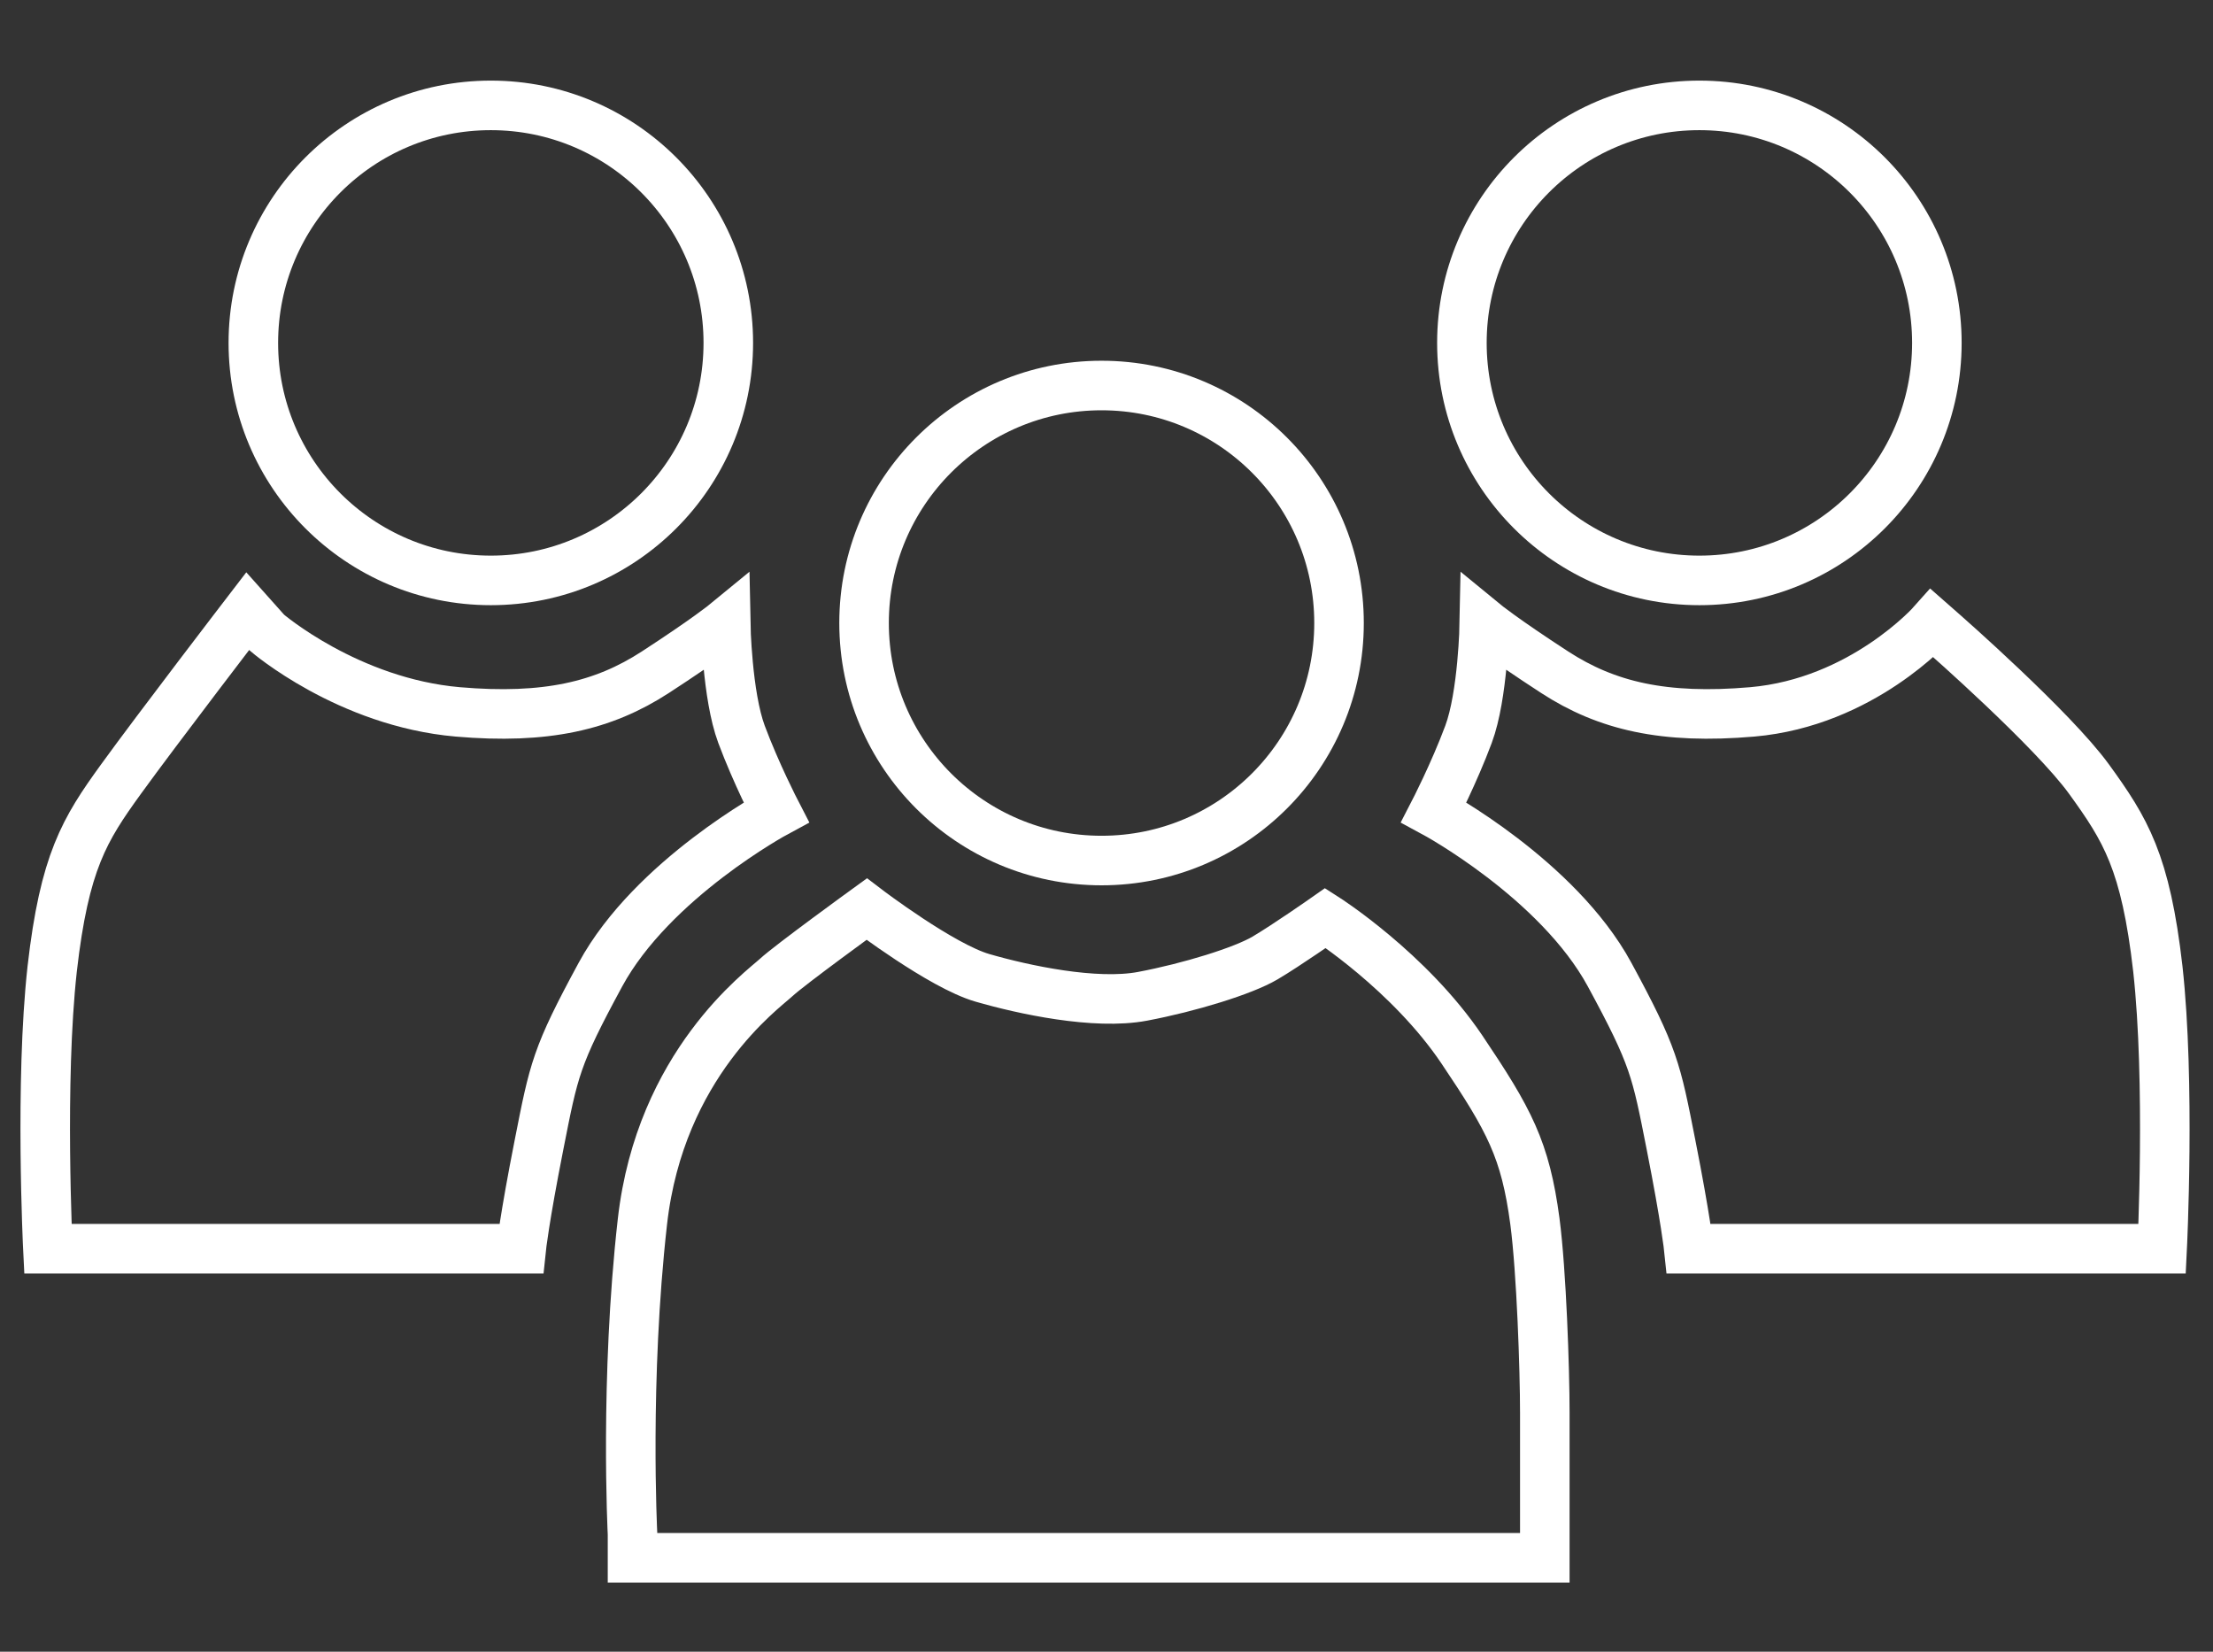
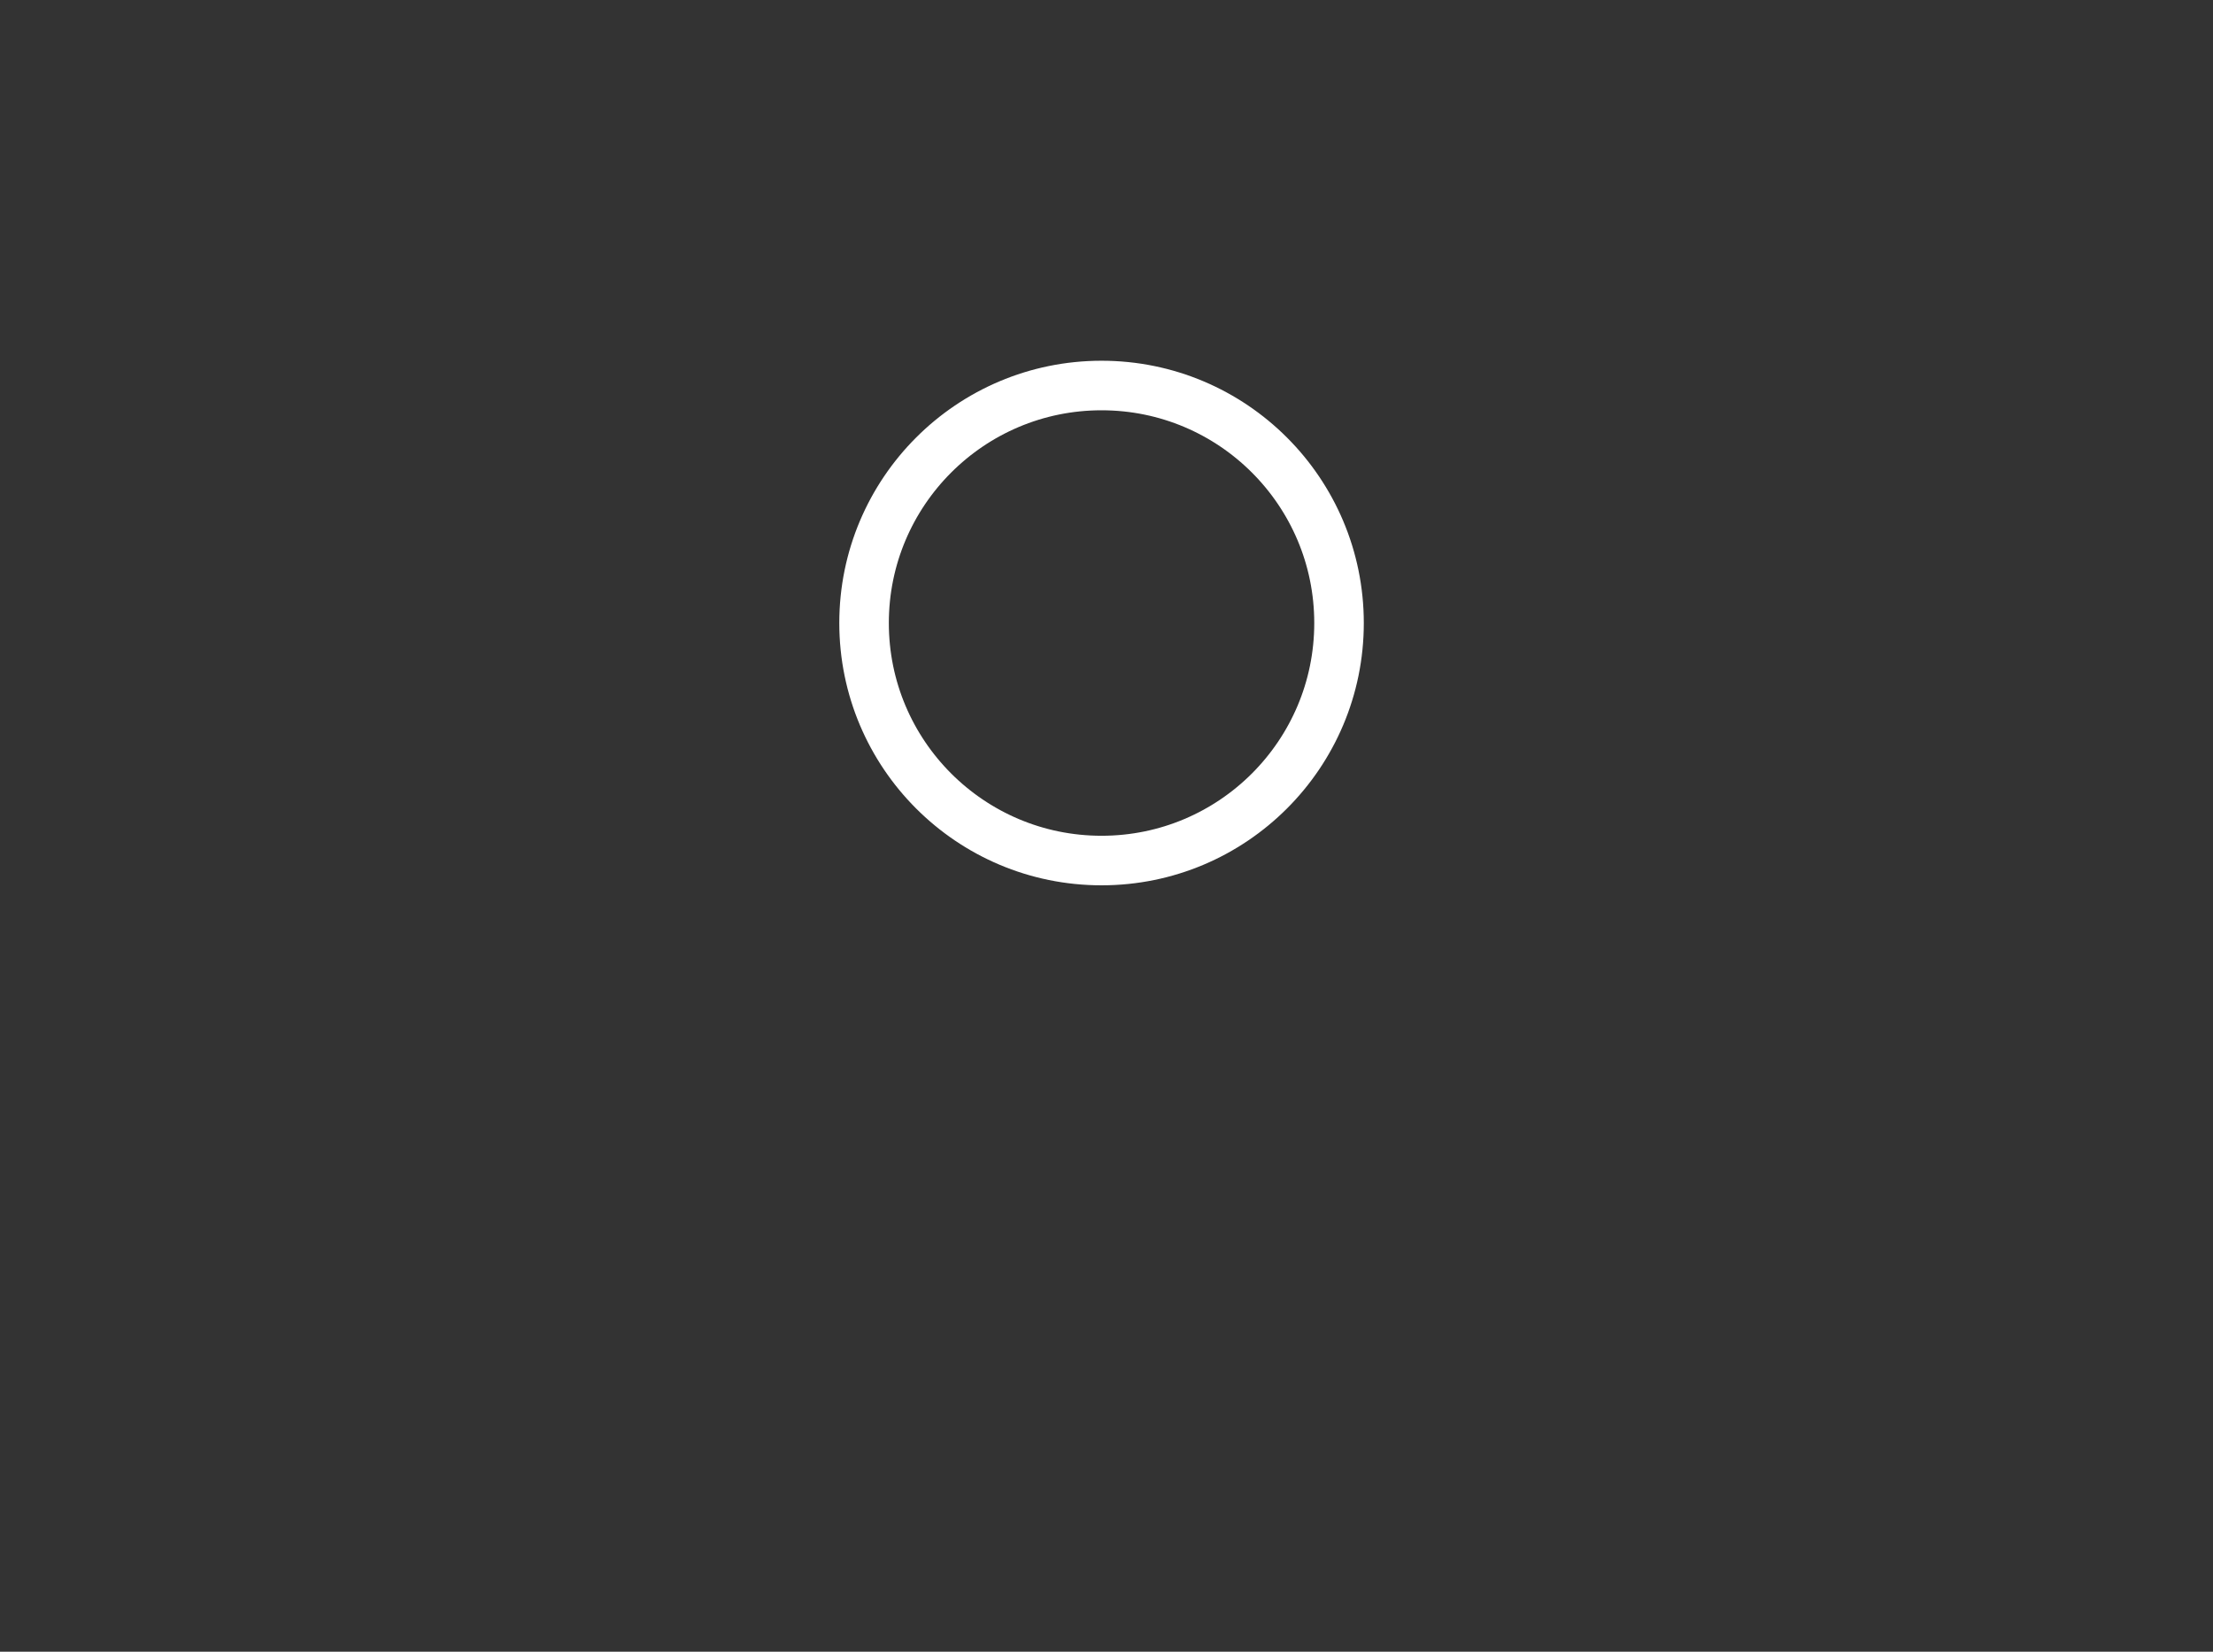
<svg xmlns="http://www.w3.org/2000/svg" width="67" height="50" viewBox="0 0 67 50" fill="none">
  <rect x="0" y="0" width="67" height="50" fill="#333333" stroke="none" />
-   <path d="M14.86 17.57C18.831 17.57 22.05 14.351 22.05 10.38C22.05 6.409 18.831 3.19 14.86 3.19C10.889 3.19 7.67 6.409 7.67 10.38C7.67 14.351 10.889 17.57 14.86 17.57Z" stroke="white" stroke-width="1.5" stroke-miterlimit="10" />
  <path d="M33.35 26.05C37.321 26.05 40.54 22.831 40.54 18.86C40.54 14.889 37.321 11.67 33.35 11.67C29.379 11.67 26.16 14.889 26.16 18.86C26.16 22.831 29.379 26.05 33.35 26.05Z" stroke="white" stroke-width="1.5" stroke-miterlimit="10" />
-   <path d="M51.45 17.57C55.421 17.57 58.64 14.351 58.64 10.38C58.64 6.409 55.421 3.19 51.45 3.19C47.479 3.19 44.26 6.409 44.26 10.38C44.26 14.351 47.479 17.57 51.45 17.57Z" stroke="white" stroke-width="1.5" stroke-miterlimit="10" />
-   <path d="M8.08 19.15C8.08 19.15 10.53 21.26 13.86 21.55C16.53 21.78 18.27 21.37 19.84 20.35C21.41 19.33 21.97 18.87 21.97 18.87C21.97 18.87 22.01 21.05 22.45 22.23C22.89 23.41 23.5 24.59 23.5 24.59C23.5 24.59 19.75 26.61 18.18 29.5C16.83 31.99 16.77 32.37 16.32 34.65C15.87 36.93 15.78 37.8 15.78 37.8H1.45C1.45 37.8 1.2 32.76 1.58 29.33C1.95 26.09 2.56 25.11 3.66 23.59C4.76 22.07 7.5 18.5 7.5 18.5L8.08 19.15Z" stroke="white" stroke-width="1.5" stroke-miterlimit="10" />
-   <path d="M58.5 18.87C58.5 18.87 56.38 21.26 53.05 21.55C50.38 21.78 48.64 21.37 47.07 20.35C45.5 19.33 44.94 18.87 44.94 18.87C44.94 18.87 44.9 21.05 44.46 22.23C44.02 23.41 43.41 24.59 43.41 24.59C43.41 24.59 47.16 26.61 48.73 29.5C50.08 31.99 50.14 32.37 50.59 34.65C51.04 36.93 51.13 37.8 51.13 37.8H65.46C65.46 37.8 65.71 32.76 65.33 29.33C64.96 26.09 64.35 25.11 63.25 23.59C62.15 22.07 58.83 19.16 58.83 19.16L58.5 18.87Z" stroke="white" stroke-width="1.5" stroke-miterlimit="10" />
-   <path d="M19.15 46.44C19.15 46.44 18.91 41.75 19.45 36.98C19.99 32.21 23.09 29.97 23.5 29.59C23.91 29.21 26.24 27.52 26.24 27.52C26.24 27.52 28.5 29.24 29.74 29.6C30.98 29.96 33.16 30.43 34.59 30.16C36.02 29.89 37.64 29.39 38.3 29C38.96 28.61 40.13 27.79 40.13 27.79C40.13 27.79 42.67 29.41 44.26 31.77C45.7 33.91 46.18 34.8 46.47 36.97C46.67 38.5 46.77 41.46 46.77 42.76V47.157H19.15L19.15 46.44Z" stroke="white" stroke-width="1.5" stroke-miterlimit="10" />
</svg>